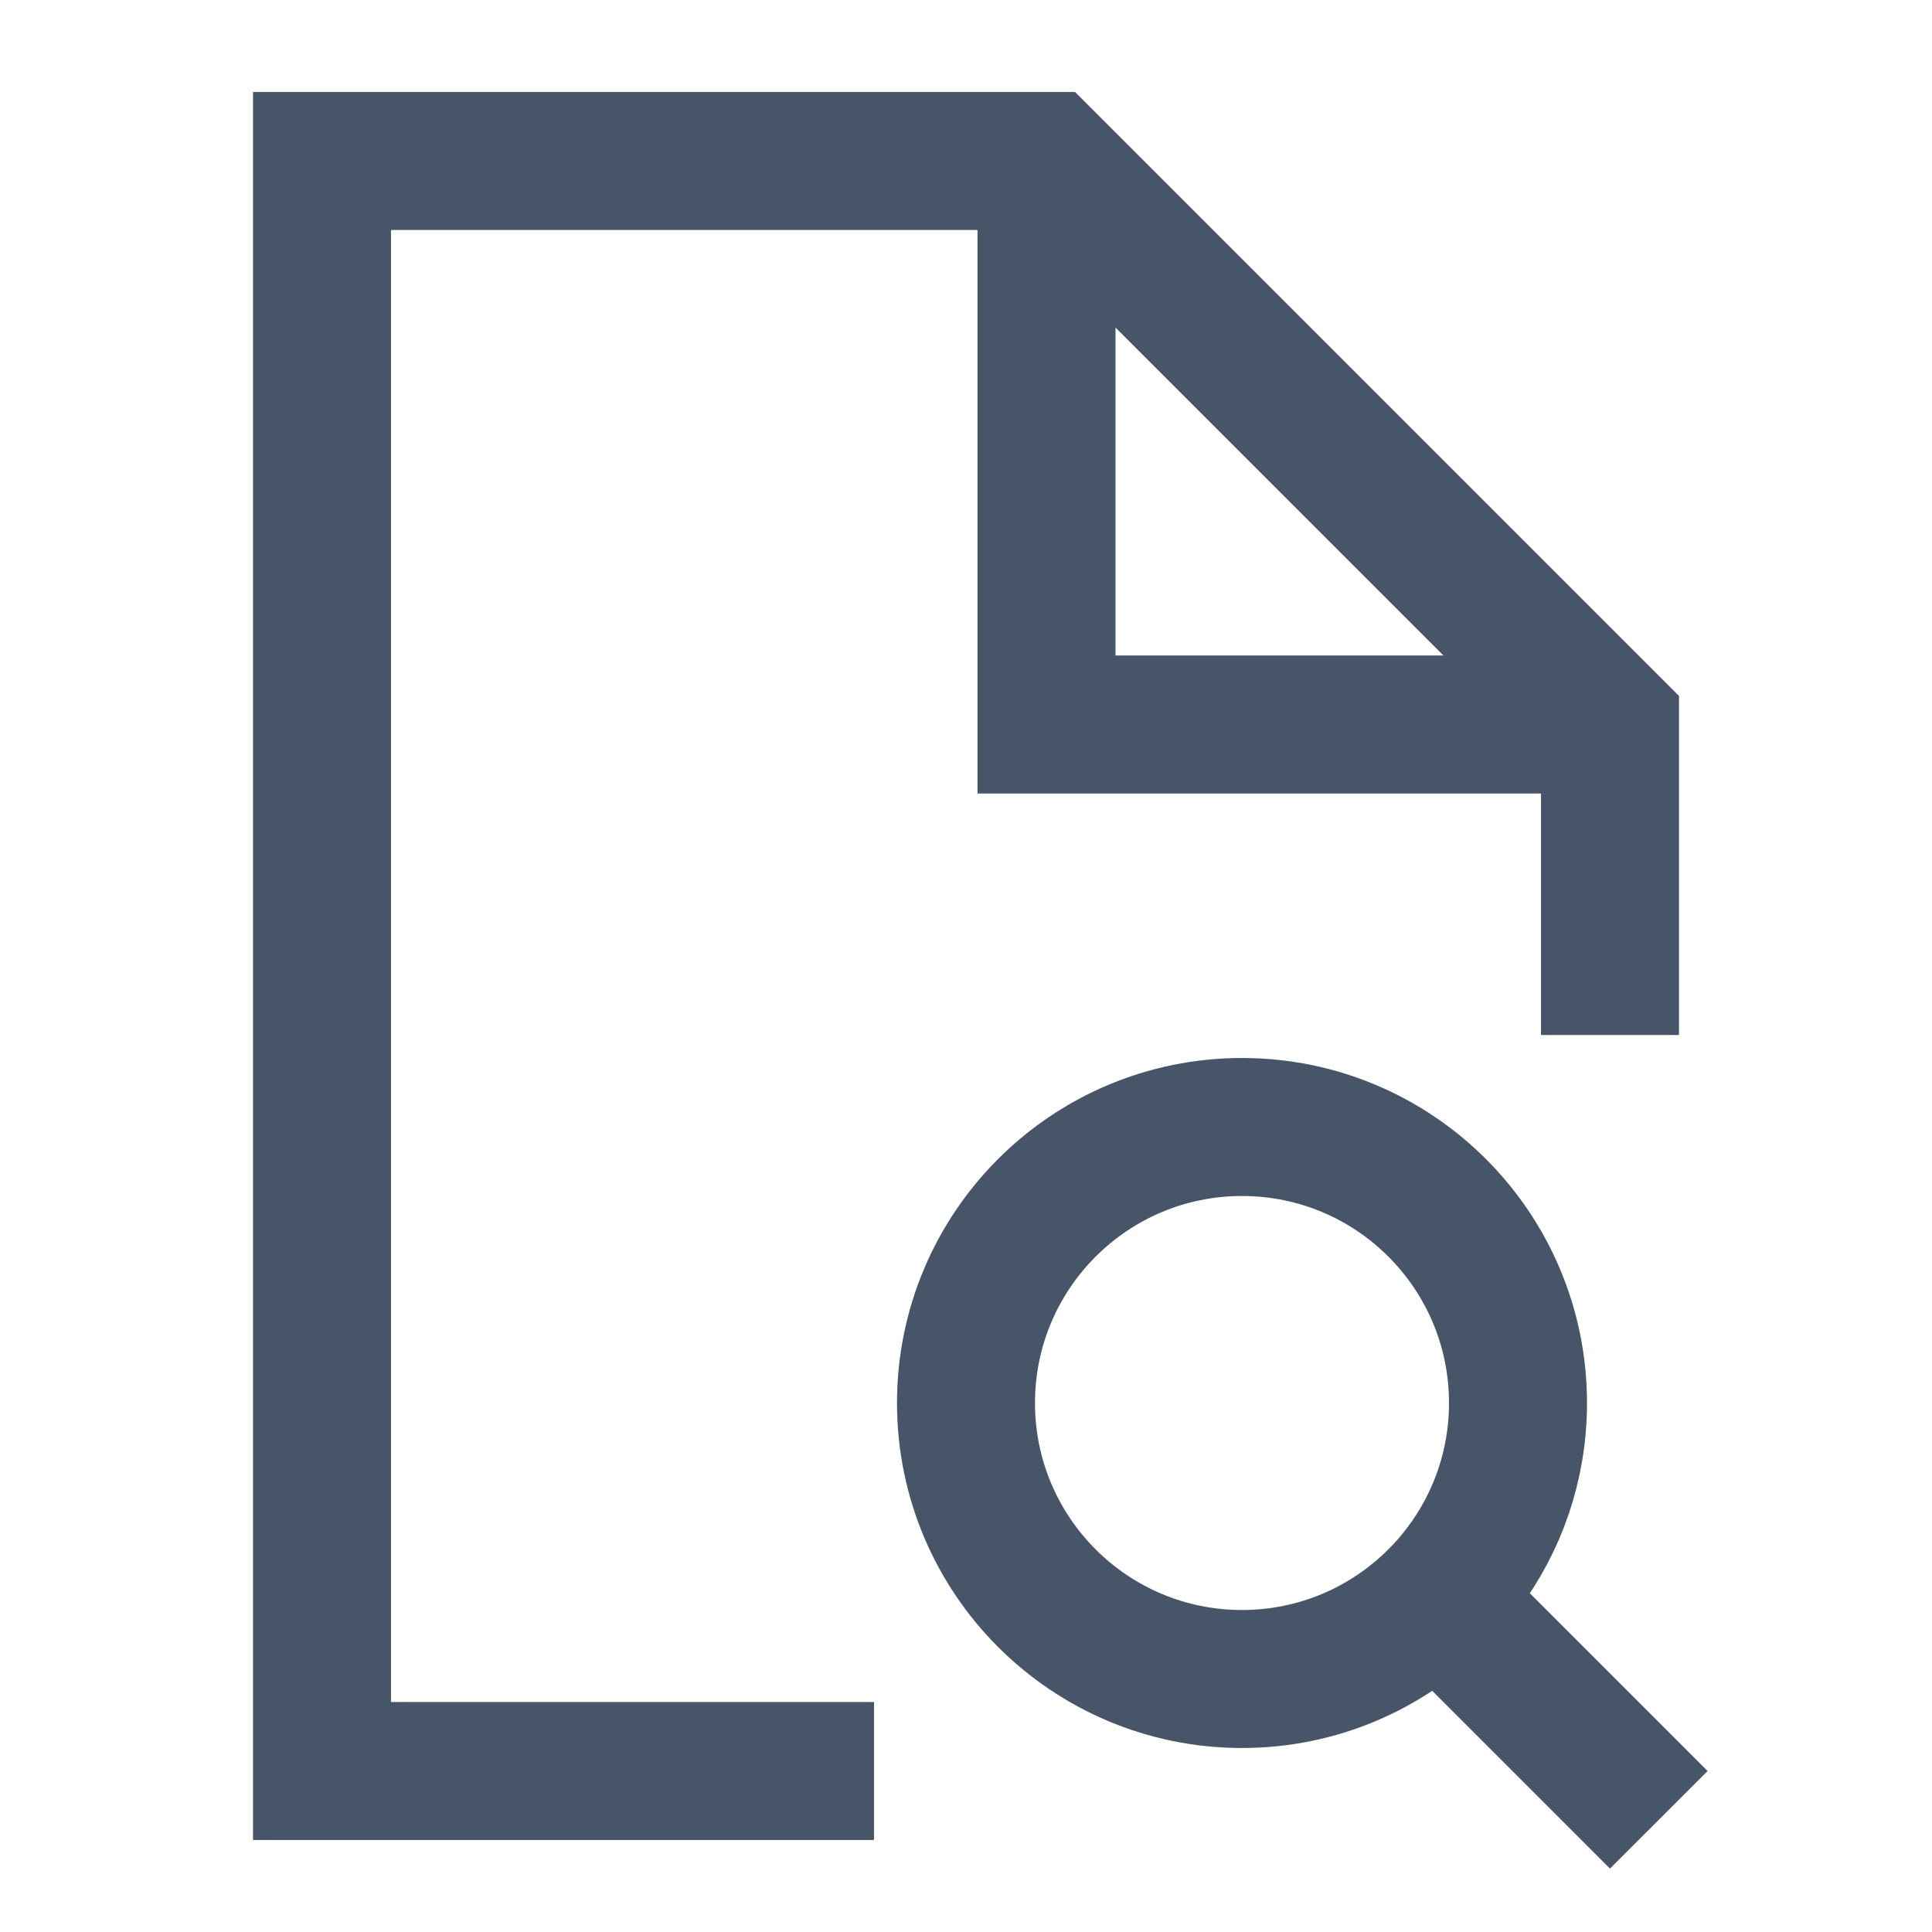
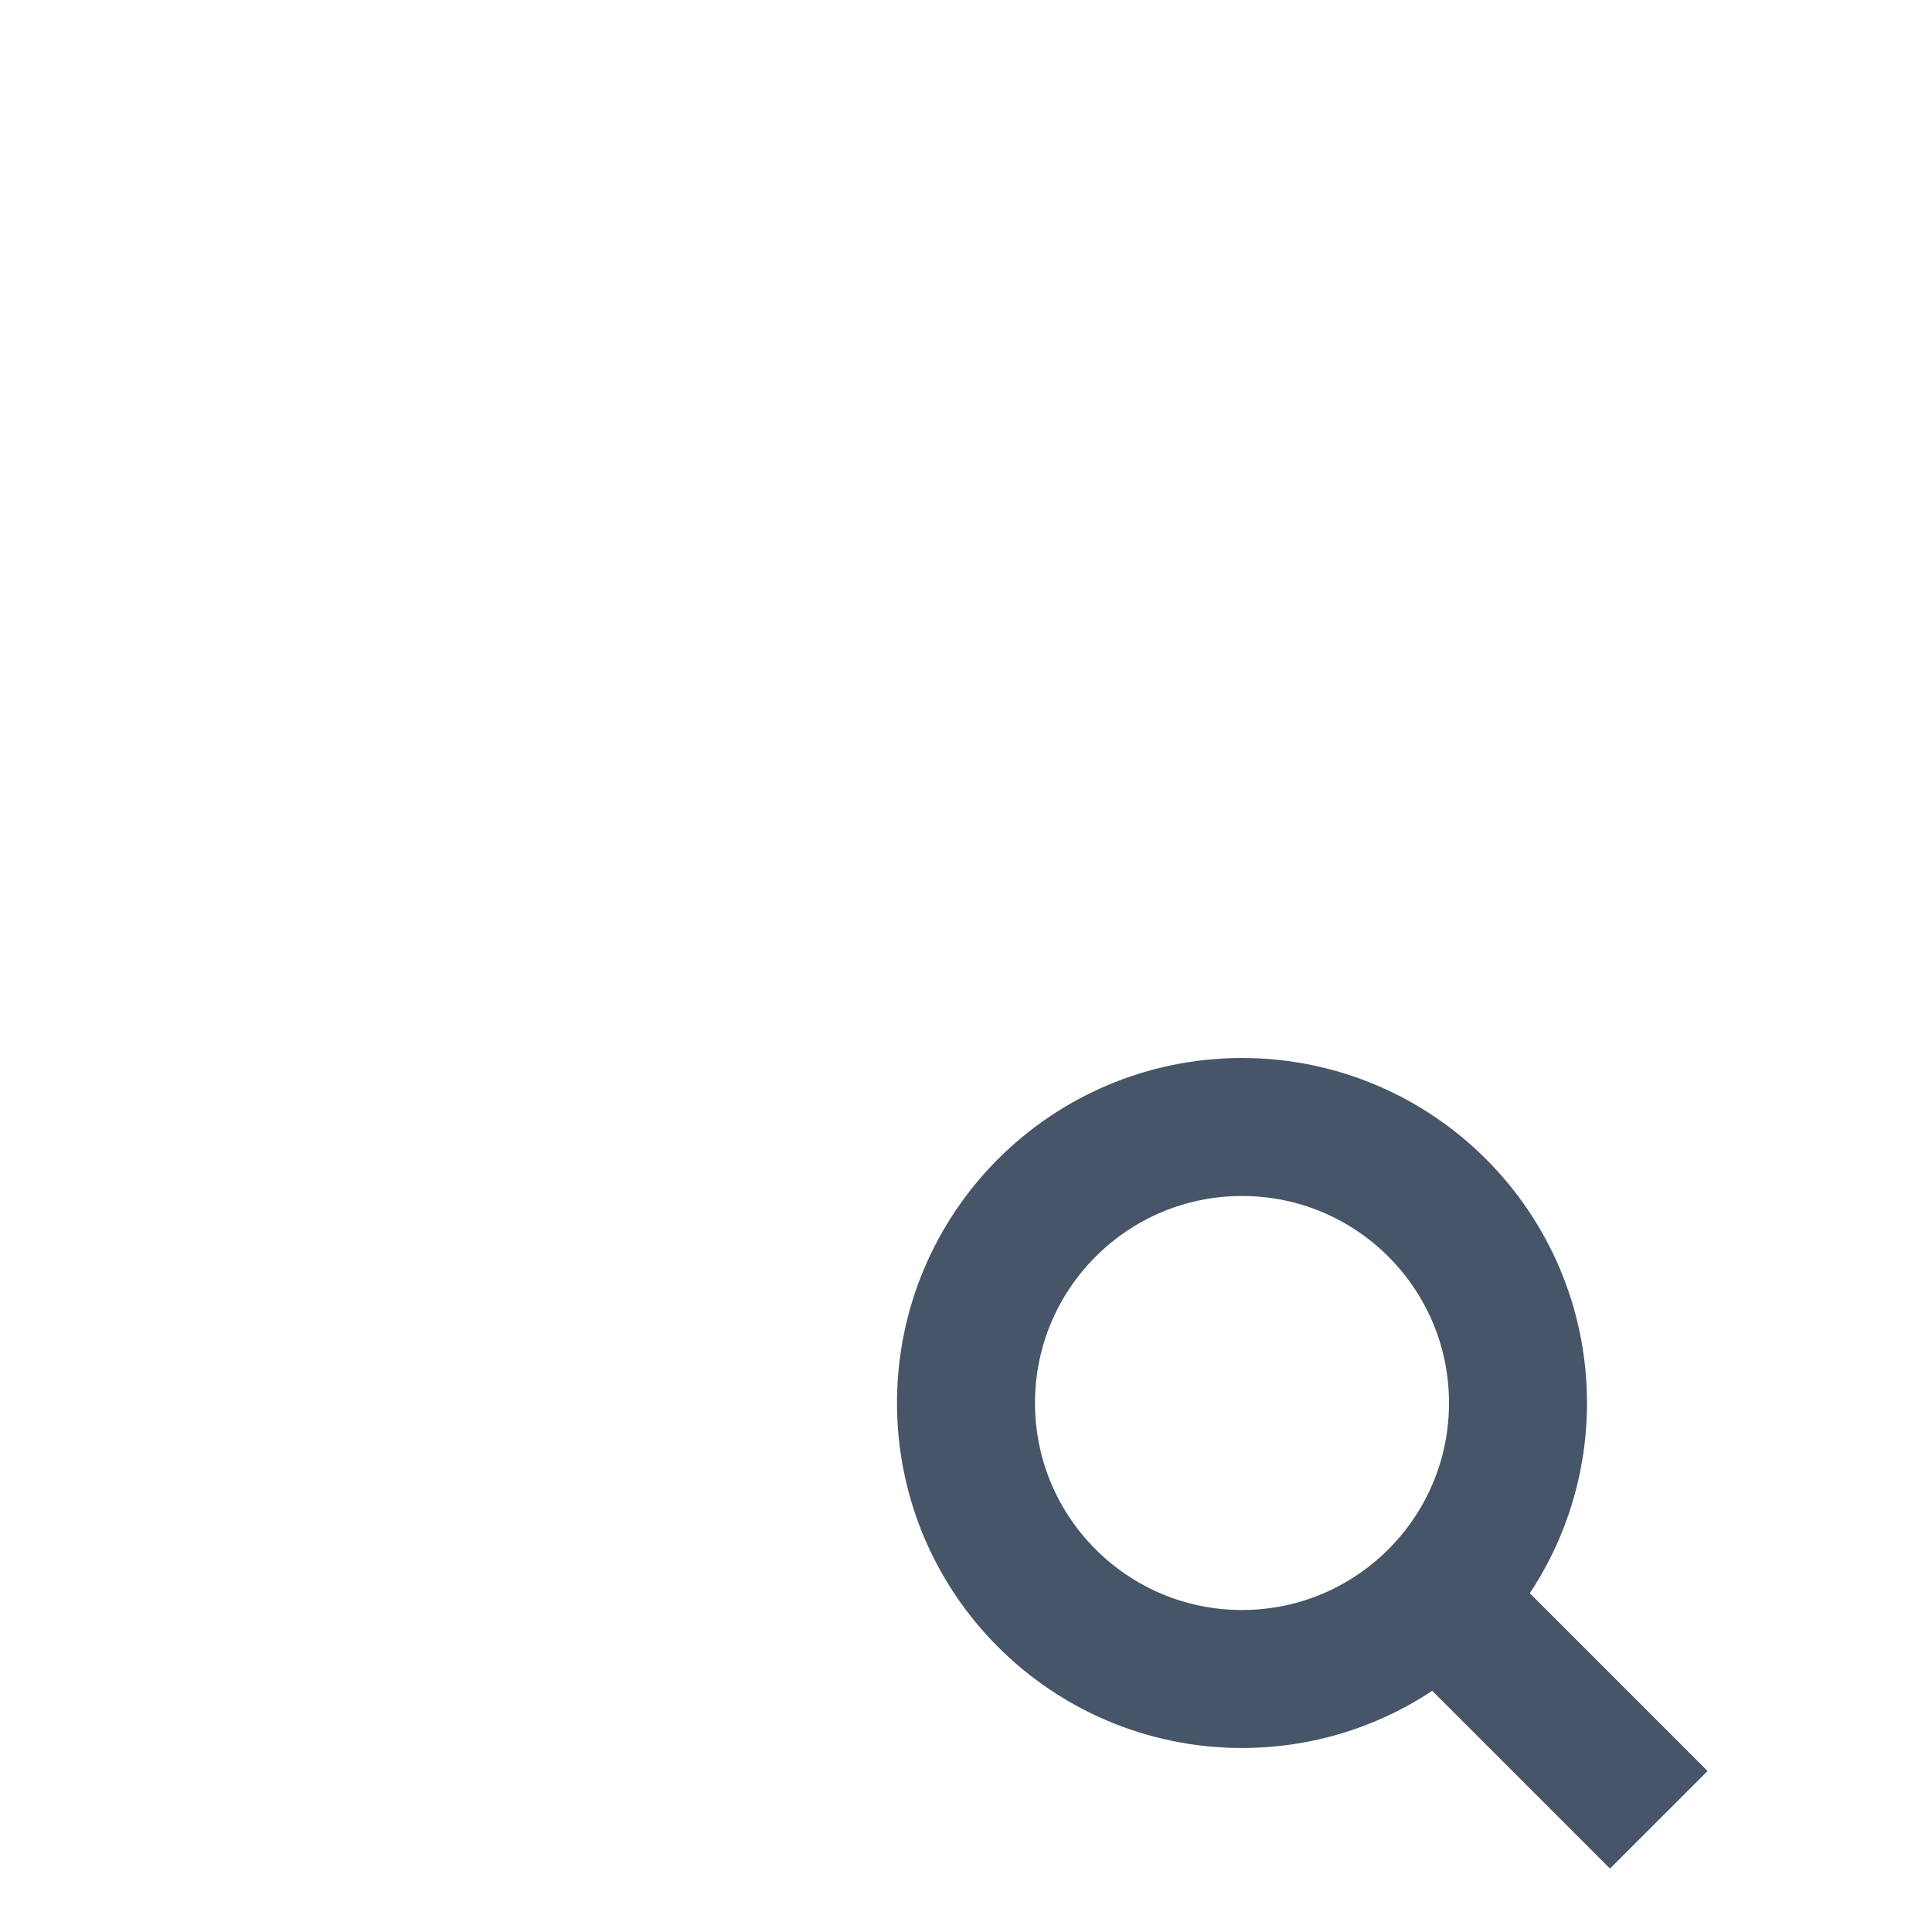
<svg xmlns="http://www.w3.org/2000/svg" width="21" height="21" viewBox="0 0 21 21" fill="none">
-   <path d="M11.375 2.188V7.875H17.062M17.5 10.5V7.875L11.375 1.75H3.5V19.25H8.75" stroke="#475569" stroke-width="1.5" stroke-linecap="square" />
  <path d="M17.5 19.25L15.621 17.371M15.621 17.371C15.722 17.271 15.815 17.164 15.9 17.05C16.277 16.549 16.5 15.925 16.5 15.25C16.5 13.593 15.157 12.25 13.5 12.25C11.843 12.25 10.5 13.593 10.5 15.25C10.5 16.907 11.843 18.25 13.5 18.25C14.328 18.25 15.078 17.914 15.621 17.371Z" stroke="#475569" stroke-width="1.5" stroke-linecap="square" />
</svg>